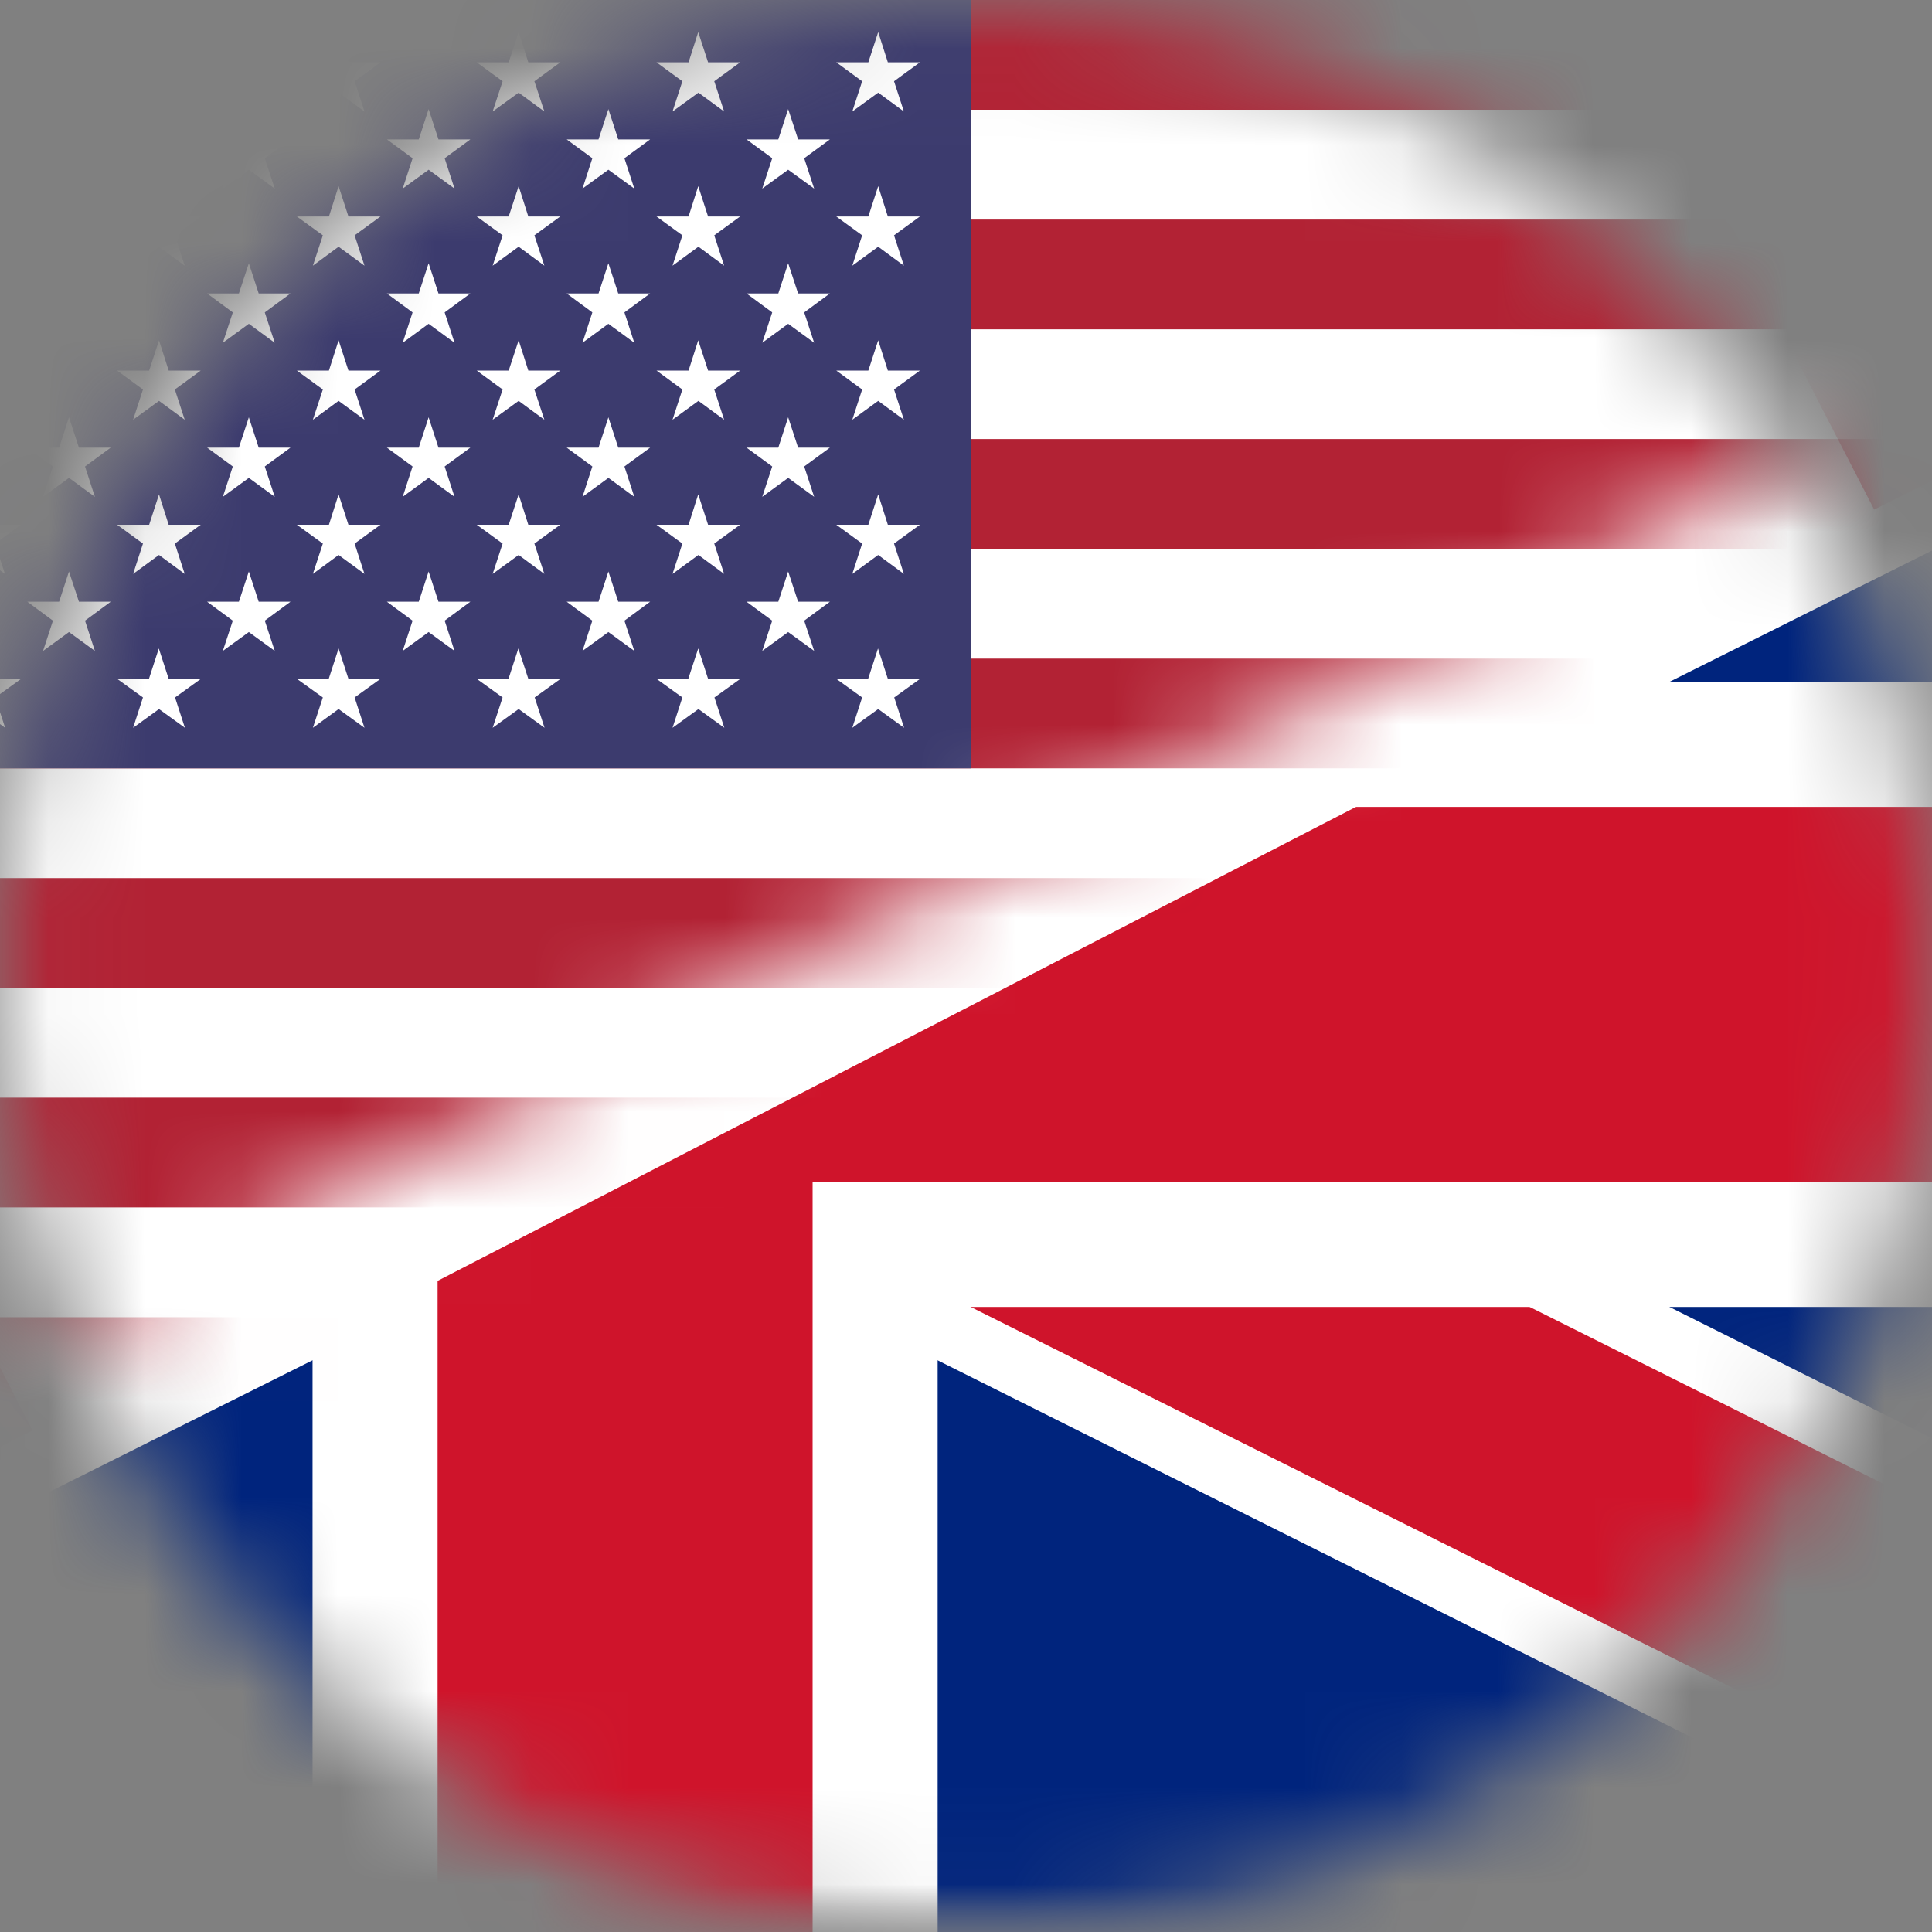
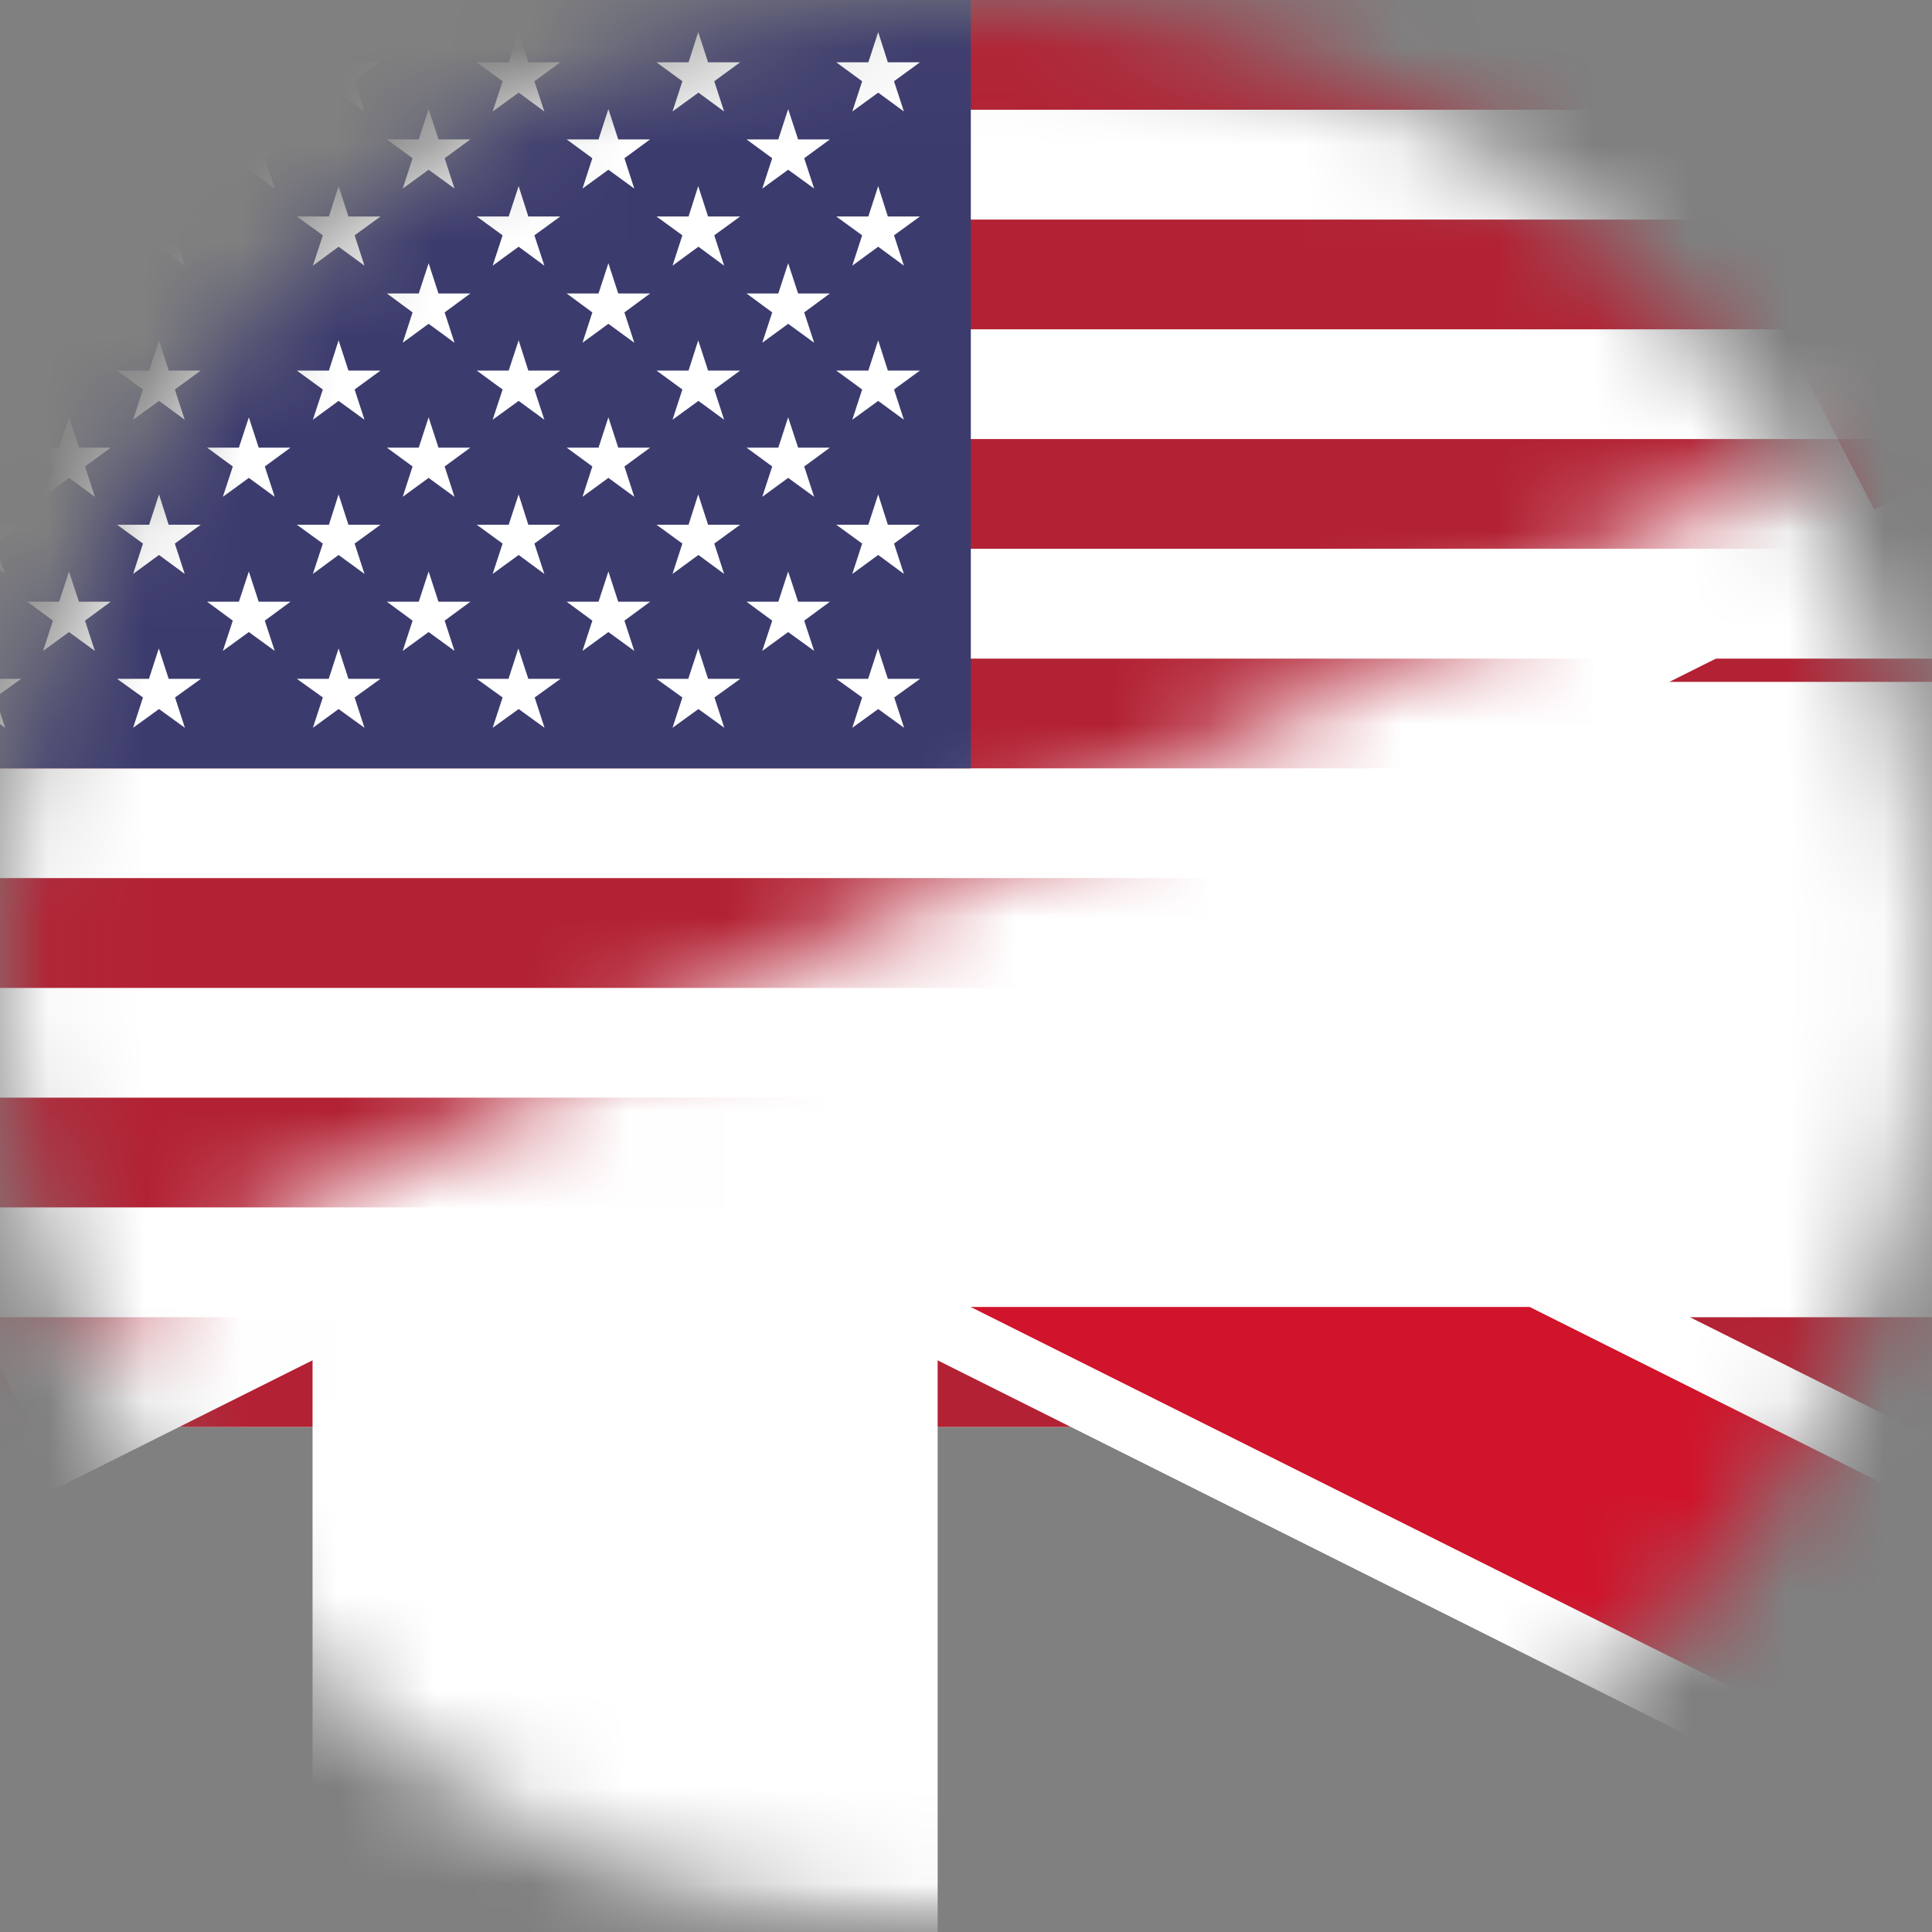
<svg xmlns="http://www.w3.org/2000/svg" alt="en" class="LanguageSwitcher-module--current-locale-flag--2d7WG" width="20" height="20" viewBox="0 0 20 20" fill="none">
  <rect x="0" y="0" width="20" height="20" fill="#808080" stroke="none" />
  <mask id="CourseScreenEnMask0" x="0" y="0" width="20" height="20">
    <path d="M0 10C0 4.477 4.477 0 10 0C15.523 0 20 4.477 20 10C20 15.523 15.523 20 10 20C4.477 20 0 15.523 0 10Z" fill="#FFFFFF" />
  </mask>
  <g mask="url(#CourseScreenEnMask0)" />
  <mask id="CourseScreenEnMask1" x="0" y="0" width="20" height="20">
    <path d="M0 10C0 4.477 4.477 0 10 0C15.523 0 20 4.477 20 10C20 15.523 15.523 20 10 20C4.477 20 0 15.523 0 10Z" fill="#FFFFFF" />
  </mask>
  <g mask="url(#CourseScreenEnMask1)">
    <path d="M22.709 0H-1.176V14.772H22.709V0Z" fill="white" />
    <path d="M22.709 0H-1.176V1.136H22.709V0Z" fill="#B22234" />
    <path d="M22.709 2.273H-1.176V3.409H22.709V2.273Z" fill="#B22234" />
    <path d="M22.709 4.545H-1.176V5.681H22.709V4.545Z" fill="#B22234" />
    <path d="M22.709 6.818H-1.176V7.954H22.709V6.818Z" fill="#B22234" />
    <path d="M22.709 9.09H-1.176V10.227H22.709V9.09Z" fill="#B22234" />
    <path d="M22.709 11.363H-1.176V12.499H22.709V11.363Z" fill="#B22234" />
    <path d="M22.709 13.636H-1.176V14.772H22.709V13.636Z" fill="#B22234" />
    <path d="M10.05 0H-1.176V7.954H10.05V0Z" fill="#3C3B6E" />
    <path d="M-0.217 0.332L-0.317 0.645H-0.649L-0.381 0.841L-0.483 1.154L-0.217 0.959L0.051 1.154L-0.051 0.841L0.217 0.645H-0.115L-0.217 0.332Z" fill="white" />
    <path d="M1.646 0.332L1.544 0.645H1.212L1.48 0.841L1.378 1.154L1.646 0.959L1.912 1.154L1.81 0.841L2.078 0.645H1.746L1.646 0.332Z" fill="white" />
    <path d="M3.505 0.332L3.405 0.645H3.073L3.342 0.841L3.239 1.154L3.505 0.959L3.773 1.154L3.671 0.841L3.939 0.645H3.607L3.505 0.332Z" fill="white" />
    <path d="M5.369 0.332L5.266 0.645H4.935L5.203 0.841L5.1 1.154L5.369 0.959L5.635 1.154L5.532 0.841L5.8 0.645H5.469L5.369 0.332Z" fill="white" />
    <path d="M7.228 0.332L7.128 0.645H6.796L7.064 0.841L6.962 1.154L7.23 0.959L7.496 1.154L7.394 0.841L7.662 0.645H7.33L7.228 0.332Z" fill="white" />
    <path d="M8.925 0.841L8.823 1.154L9.091 0.959L9.357 1.154L9.255 0.841L9.523 0.645H9.191L9.091 0.332L8.989 0.645H8.657L8.925 0.841Z" fill="white" />
    <path d="M0.714 1.129L0.612 1.443H0.283L0.548 1.638L0.446 1.952L0.714 1.757L0.982 1.952L0.88 1.638L1.146 1.443H0.817L0.714 1.129Z" fill="white" />
    <path d="M2.576 1.129L2.473 1.443H2.144L2.41 1.638L2.307 1.952L2.576 1.757L2.844 1.952L2.741 1.638L3.007 1.443H2.678L2.576 1.129Z" fill="white" />
    <path d="M4.437 1.129L4.335 1.443H4.005L4.271 1.638L4.169 1.952L4.437 1.757L4.705 1.952L4.603 1.638L4.869 1.443H4.539L4.437 1.129Z" fill="white" />
    <path d="M6.298 1.129L6.196 1.443H5.866L6.132 1.638L6.03 1.952L6.298 1.757L6.566 1.952L6.464 1.638L6.73 1.443H6.4L6.298 1.129Z" fill="white" />
    <path d="M8.159 1.129L8.057 1.443H7.728L7.994 1.638L7.891 1.952L8.159 1.757L8.428 1.952L8.325 1.638L8.591 1.443H8.262L8.159 1.129Z" fill="white" />
    <path d="M-0.217 1.927L-0.317 2.241H-0.649L-0.381 2.436L-0.483 2.75L-0.217 2.554L0.051 2.75L-0.051 2.436L0.217 2.241H-0.115L-0.217 1.927Z" fill="white" />
    <path d="M1.646 1.927L1.544 2.241H1.212L1.48 2.436L1.378 2.75L1.646 2.554L1.912 2.75L1.81 2.436L2.078 2.241H1.746L1.646 1.927Z" fill="white" />
    <path d="M3.505 1.927L3.405 2.241H3.073L3.342 2.436L3.239 2.75L3.505 2.554L3.773 2.75L3.671 2.436L3.939 2.241H3.607L3.505 1.927Z" fill="white" />
    <path d="M5.369 1.927L5.266 2.241H4.935L5.203 2.436L5.1 2.75L5.369 2.554L5.635 2.75L5.532 2.436L5.8 2.241H5.469L5.369 1.927Z" fill="white" />
    <path d="M7.228 1.927L7.128 2.241H6.796L7.064 2.436L6.962 2.75L7.23 2.554L7.496 2.75L7.394 2.436L7.662 2.241H7.33L7.228 1.927Z" fill="white" />
    <path d="M9.091 1.927L8.989 2.241H8.657L8.925 2.436L8.823 2.75L9.091 2.554L9.357 2.75L9.255 2.436L9.523 2.241H9.191L9.091 1.927Z" fill="white" />
    <path d="M0.714 2.725L0.612 3.038H0.283L0.548 3.234L0.446 3.548L0.714 3.352L0.982 3.548L0.88 3.234L1.146 3.038H0.817L0.714 2.725Z" fill="white" />
-     <path d="M2.576 2.725L2.473 3.038H2.144L2.41 3.234L2.307 3.548L2.576 3.352L2.844 3.548L2.741 3.234L3.007 3.038H2.678L2.576 2.725Z" fill="white" />
    <path d="M4.437 2.725L4.335 3.038H4.005L4.271 3.234L4.169 3.548L4.437 3.352L4.705 3.548L4.603 3.234L4.869 3.038H4.539L4.437 2.725Z" fill="white" />
    <path d="M6.298 2.725L6.196 3.038H5.866L6.132 3.234L6.03 3.548L6.298 3.352L6.566 3.548L6.464 3.234L6.73 3.038H6.4L6.298 2.725Z" fill="white" />
    <path d="M8.159 2.725L8.057 3.038H7.728L7.994 3.234L7.891 3.548L8.159 3.352L8.428 3.548L8.325 3.234L8.591 3.038H8.262L8.159 2.725Z" fill="white" />
    <path d="M-0.217 3.523L-0.317 3.836H-0.649L-0.381 4.032L-0.483 4.345L-0.217 4.15L0.051 4.345L-0.051 4.032L0.217 3.836H-0.115L-0.217 3.523Z" fill="white" />
    <path d="M1.646 3.523L1.544 3.836H1.212L1.48 4.032L1.378 4.345L1.646 4.15L1.912 4.345L1.81 4.032L2.078 3.836H1.746L1.646 3.523Z" fill="white" />
    <path d="M3.505 3.523L3.405 3.836H3.073L3.342 4.032L3.239 4.345L3.505 4.15L3.773 4.345L3.671 4.032L3.939 3.836H3.607L3.505 3.523Z" fill="white" />
    <path d="M5.369 3.523L5.266 3.836H4.935L5.203 4.032L5.1 4.345L5.369 4.15L5.635 4.345L5.532 4.032L5.8 3.836H5.469L5.369 3.523Z" fill="white" />
    <path d="M7.228 3.523L7.128 3.836H6.796L7.064 4.032L6.962 4.345L7.23 4.15L7.496 4.345L7.394 4.032L7.662 3.836H7.33L7.228 3.523Z" fill="white" />
    <path d="M9.091 3.523L8.989 3.836H8.657L8.925 4.032L8.823 4.345L9.091 4.15L9.357 4.345L9.255 4.032L9.523 3.836H9.191L9.091 3.523Z" fill="white" />
    <path d="M0.714 4.32L0.612 4.634H0.283L0.548 4.829L0.446 5.143L0.714 4.947L0.982 5.143L0.88 4.829L1.146 4.634H0.817L0.714 4.32Z" fill="white" />
    <path d="M2.576 4.32L2.473 4.634H2.144L2.41 4.829L2.307 5.143L2.576 4.947L2.844 5.143L2.741 4.829L3.007 4.634H2.678L2.576 4.32Z" fill="white" />
    <path d="M4.437 4.32L4.335 4.634H4.005L4.271 4.829L4.169 5.143L4.437 4.947L4.705 5.143L4.603 4.829L4.869 4.634H4.539L4.437 4.32Z" fill="white" />
    <path d="M6.298 4.32L6.196 4.634H5.866L6.132 4.829L6.03 5.143L6.298 4.947L6.566 5.143L6.464 4.829L6.73 4.634H6.4L6.298 4.32Z" fill="white" />
    <path d="M8.159 4.32L8.057 4.634H7.728L7.994 4.829L7.891 5.143L8.159 4.947L8.428 5.143L8.325 4.829L8.591 4.634H8.262L8.159 4.32Z" fill="white" />
    <path d="M-0.217 5.118L-0.317 5.432H-0.649L-0.381 5.627L-0.483 5.941L-0.217 5.745L0.051 5.941L-0.051 5.627L0.217 5.432H-0.115L-0.217 5.118Z" fill="white" />
    <path d="M1.646 5.118L1.544 5.432H1.212L1.48 5.627L1.378 5.941L1.646 5.745L1.912 5.941L1.81 5.627L2.078 5.432H1.746L1.646 5.118Z" fill="white" />
    <path d="M3.505 5.118L3.405 5.432H3.073L3.342 5.627L3.239 5.941L3.505 5.745L3.773 5.941L3.671 5.627L3.939 5.432H3.607L3.505 5.118Z" fill="white" />
    <path d="M5.369 5.118L5.266 5.432H4.935L5.203 5.627L5.1 5.941L5.369 5.745L5.635 5.941L5.532 5.627L5.8 5.432H5.469L5.369 5.118Z" fill="white" />
    <path d="M7.228 5.118L7.128 5.432H6.796L7.064 5.627L6.962 5.941L7.23 5.745L7.496 5.941L7.394 5.627L7.662 5.432H7.33L7.228 5.118Z" fill="white" />
    <path d="M9.091 5.118L8.989 5.432H8.657L8.925 5.627L8.823 5.941L9.091 5.745L9.357 5.941L9.255 5.627L9.523 5.432H9.191L9.091 5.118Z" fill="white" />
    <path d="M0.817 6.229L0.714 5.916L0.612 6.229H0.283L0.548 6.425L0.446 6.738L0.714 6.543L0.982 6.738L0.88 6.425L1.146 6.229H0.817Z" fill="white" />
    <path d="M2.678 6.229L2.576 5.916L2.473 6.229H2.144L2.41 6.425L2.307 6.738L2.576 6.543L2.844 6.738L2.741 6.425L3.007 6.229H2.678Z" fill="white" />
    <path d="M4.539 6.229L4.437 5.916L4.335 6.229H4.005L4.271 6.425L4.169 6.738L4.437 6.543L4.705 6.738L4.603 6.425L4.869 6.229H4.539Z" fill="white" />
    <path d="M6.4 6.229L6.298 5.916L6.196 6.229H5.866L6.132 6.425L6.03 6.738L6.298 6.543L6.566 6.738L6.464 6.425L6.73 6.229H6.4Z" fill="white" />
    <path d="M8.262 6.229L8.159 5.916L8.057 6.229H7.728L7.994 6.425L7.891 6.738L8.159 6.543L8.428 6.738L8.325 6.425L8.591 6.229H8.262Z" fill="white" />
    <path d="M-0.115 7.027L-0.217 6.713L-0.32 7.027H-0.649L-0.381 7.22L-0.483 7.534L-0.215 7.34L0.053 7.534L-0.049 7.22L0.219 7.027H-0.115Z" fill="white" />
    <path d="M1.746 7.027L1.644 6.713L1.542 7.027H1.212L1.48 7.22L1.378 7.534L1.646 7.34L1.914 7.534L1.812 7.22L2.08 7.027H1.746Z" fill="white" />
    <path d="M3.607 7.027L3.505 6.713L3.403 7.027H3.073L3.342 7.22L3.239 7.534L3.505 7.34L3.773 7.534L3.671 7.22L3.939 7.027H3.607Z" fill="white" />
    <path d="M5.469 7.027L5.366 6.713L5.264 7.027H4.935L5.203 7.22L5.1 7.534L5.369 7.34L5.637 7.534L5.535 7.22L5.803 7.027H5.469Z" fill="white" />
    <path d="M7.33 7.027L7.228 6.713L7.125 7.027H6.796L7.064 7.22L6.962 7.534L7.23 7.34L7.498 7.534L7.396 7.22L7.664 7.027H7.33Z" fill="white" />
    <path d="M9.191 7.027L9.089 6.713L8.987 7.027H8.657L8.925 7.22L8.823 7.534L9.091 7.34L9.359 7.534L9.257 7.22L9.525 7.027H9.191Z" fill="white" />
    <g clip-path="url(#CourseScreenEnClip0)">
      <mask id="CourseScreenEnMask2" maskUnits="userSpaceOnUse" x="0" y="3" width="22" height="17">
        <path d="M22 20V3L6.10352e-05 14.051V20H22Z" fill="#FFFFFF" />
      </mask>
      <g mask="url(#CourseScreenEnMask2)">
-         <path d="M-12.941 20V0.588H25.882V20H-12.941Z" fill="#00247D" />
        <path d="M-12.941 20L25.882 0.588L-12.941 20ZM25.882 20L-12.941 0.588L25.882 20Z" fill="black" />
        <path d="M25.882 20L-12.941 0.588M-12.941 20L25.882 0.588L-12.941 20Z" stroke="white" stroke-width="3.882" />
        <path d="M-12.941 20L25.882 0.588L-12.941 20ZM25.882 20L-12.941 0.588L25.882 20Z" fill="black" />
        <path d="M25.882 20L-12.941 0.588M-12.941 20L25.882 0.588L-12.941 20Z" stroke="#CF142B" stroke-width="2.588" />
        <path d="M6.471 20V0.588V20ZM-12.941 10.294H25.882H-12.941Z" fill="black" />
        <path d="M-12.941 10.294H25.882M6.471 20V0.588V20Z" stroke="white" stroke-width="6.471" />
        <path d="M6.471 20V0.588V20ZM-12.941 10.294H25.882H-12.941Z" fill="black" />
-         <path d="M-12.941 10.294H25.882M6.471 20V0.588V20Z" stroke="#CF142B" stroke-width="3.882" />
        <line x1="-0.237" y1="13.696" x2="18.703" y2="3.921" stroke="white" stroke-width="3.597" />
      </g>
    </g>
  </g>
  <defs>
    <clipPath id="CourseScreenEnClip0">
      <rect x="6.10352e-05" width="20" height="20" fill="white" />
    </clipPath>
  </defs>
</svg>